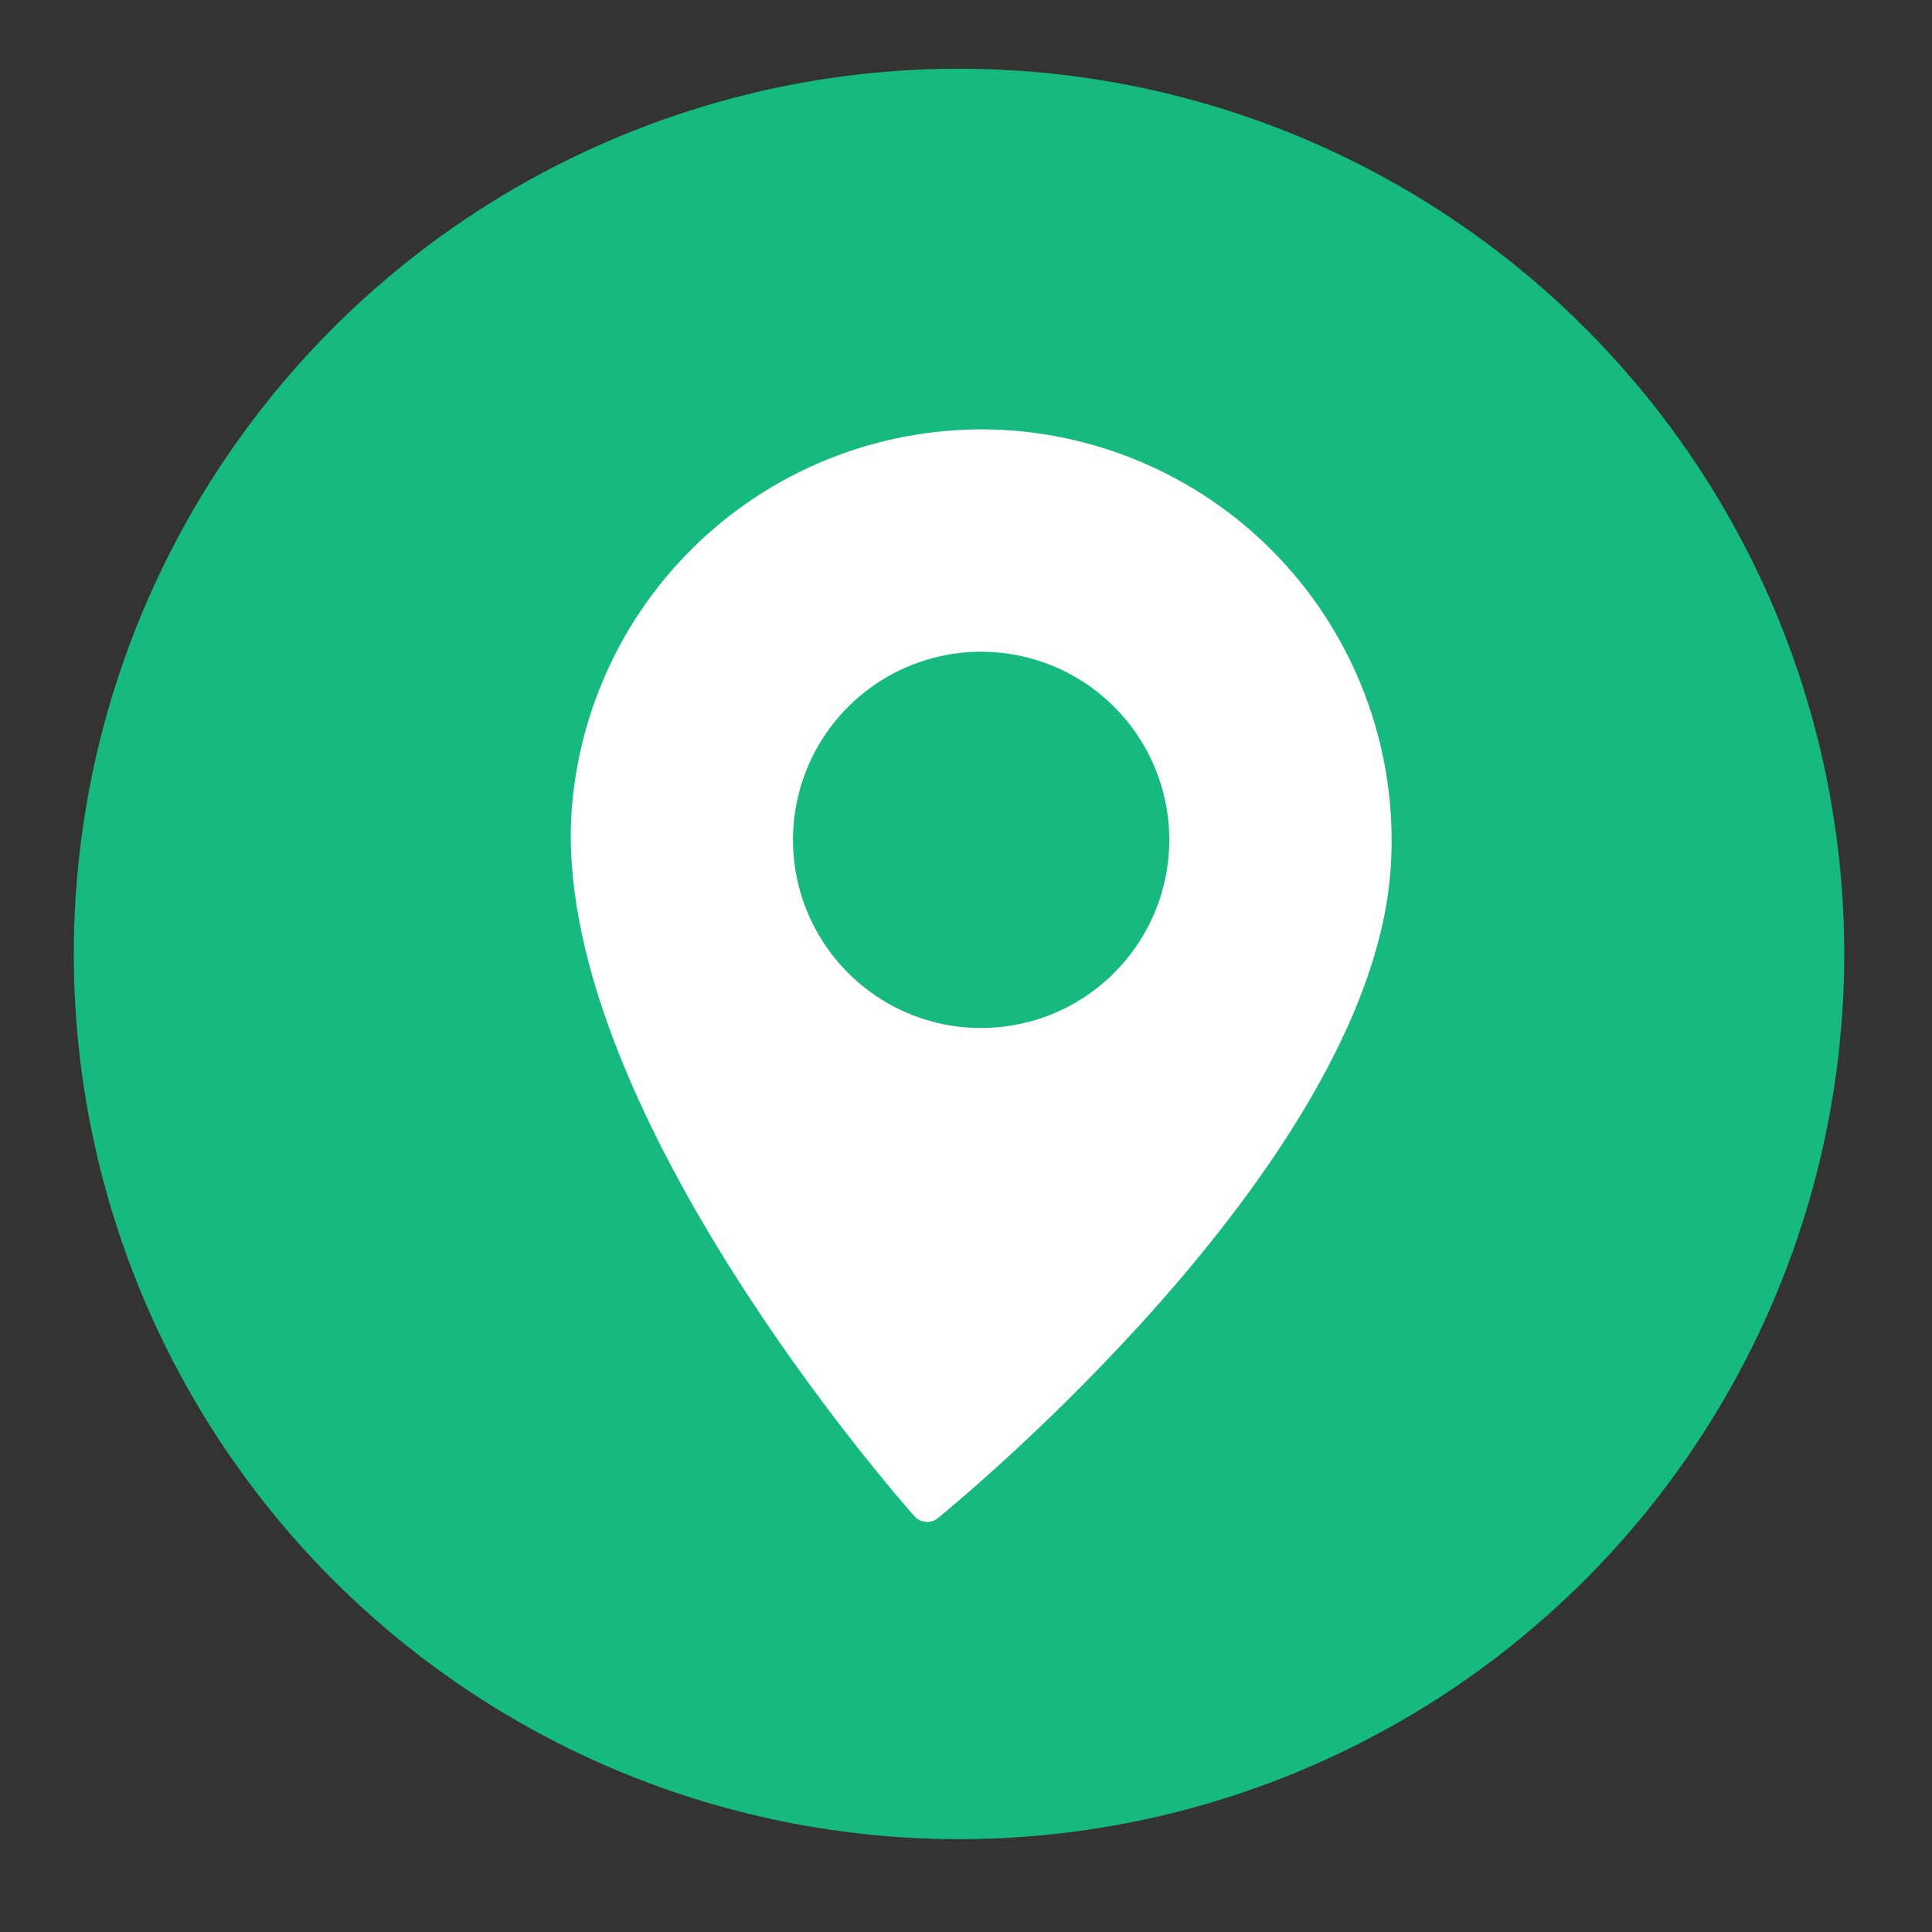
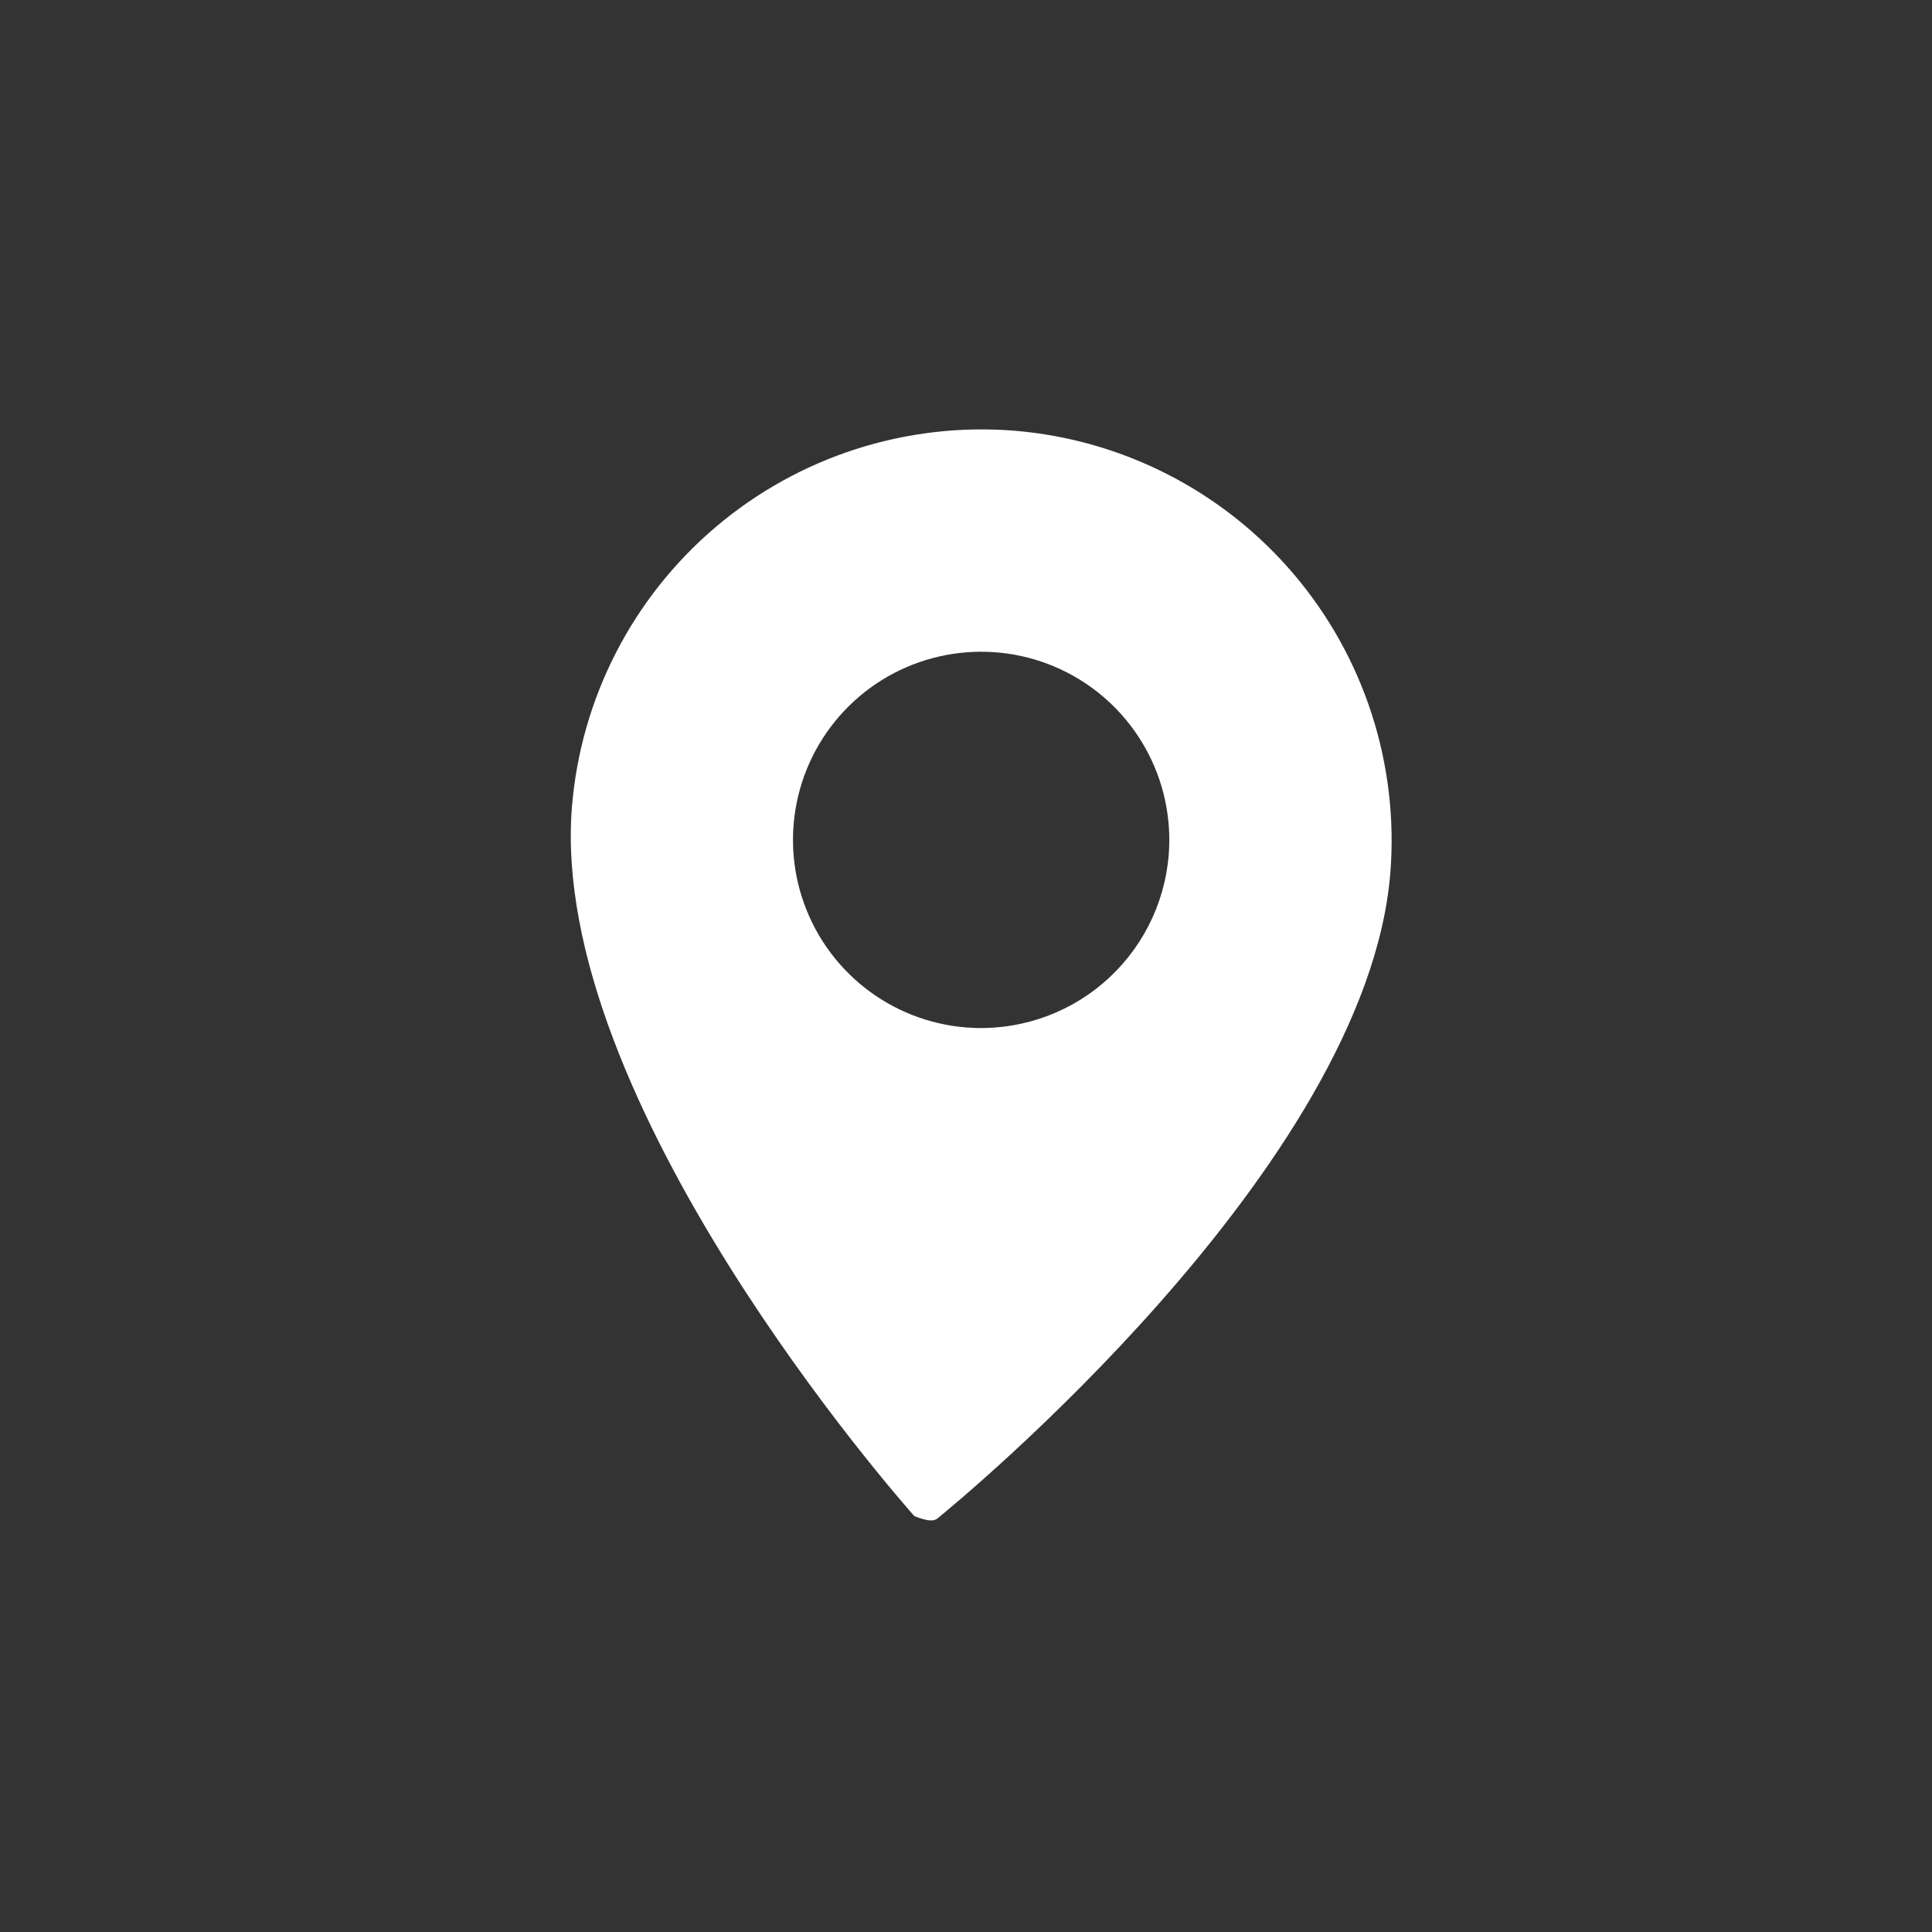
<svg xmlns="http://www.w3.org/2000/svg" width="70" height="70" viewBox="0 0 70 70" fill="none">
  <rect x="0" y="0" width="70" height="70" fill="#333333" stroke="none" />
-   <circle cx="34.747" cy="34.563" r="32.073" transform="rotate(4.642 34.747 34.563)" fill="#16BA7F" />
-   <path d="M36.752 15.605C32.822 15.292 28.927 16.549 25.922 19.103C22.917 21.657 21.047 25.297 20.723 29.227C19.859 39.871 32.589 54.323 33.13 54.933C33.236 55.053 33.383 55.128 33.542 55.141C33.702 55.154 33.86 55.104 33.983 55.002C34.615 54.488 49.51 42.278 50.374 31.635C50.688 27.704 49.43 23.809 46.877 20.804C44.323 17.799 40.682 15.93 36.752 15.605ZM34.997 37.226C33.653 37.117 32.372 36.612 31.315 35.775C30.258 34.937 29.473 33.805 29.06 32.522C28.646 31.238 28.623 29.861 28.992 28.564C29.361 27.268 30.107 26.109 31.134 25.236C32.161 24.363 33.425 23.814 34.764 23.659C36.103 23.504 37.459 23.749 38.659 24.364C39.859 24.98 40.849 25.937 41.505 27.115C42.161 28.293 42.453 29.639 42.344 30.983C42.196 32.785 41.34 34.454 39.962 35.625C38.585 36.795 36.799 37.371 34.997 37.226Z" fill="white" />
+   <path d="M36.752 15.605C32.822 15.292 28.927 16.549 25.922 19.103C22.917 21.657 21.047 25.297 20.723 29.227C19.859 39.871 32.589 54.323 33.13 54.933C33.702 55.154 33.86 55.104 33.983 55.002C34.615 54.488 49.51 42.278 50.374 31.635C50.688 27.704 49.43 23.809 46.877 20.804C44.323 17.799 40.682 15.93 36.752 15.605ZM34.997 37.226C33.653 37.117 32.372 36.612 31.315 35.775C30.258 34.937 29.473 33.805 29.06 32.522C28.646 31.238 28.623 29.861 28.992 28.564C29.361 27.268 30.107 26.109 31.134 25.236C32.161 24.363 33.425 23.814 34.764 23.659C36.103 23.504 37.459 23.749 38.659 24.364C39.859 24.98 40.849 25.937 41.505 27.115C42.161 28.293 42.453 29.639 42.344 30.983C42.196 32.785 41.34 34.454 39.962 35.625C38.585 36.795 36.799 37.371 34.997 37.226Z" fill="white" />
</svg>